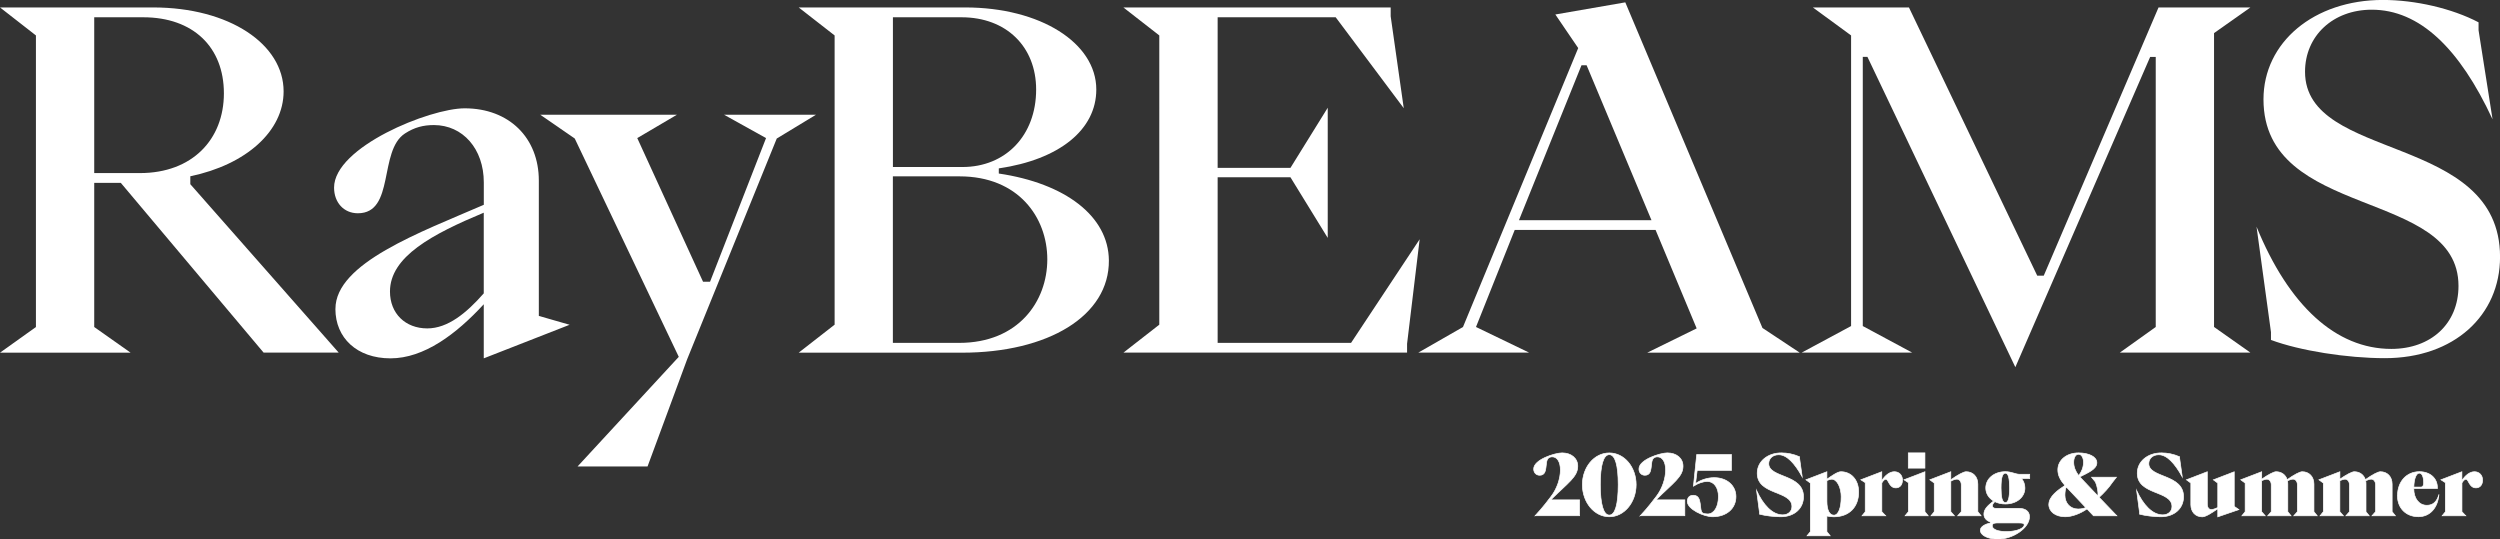
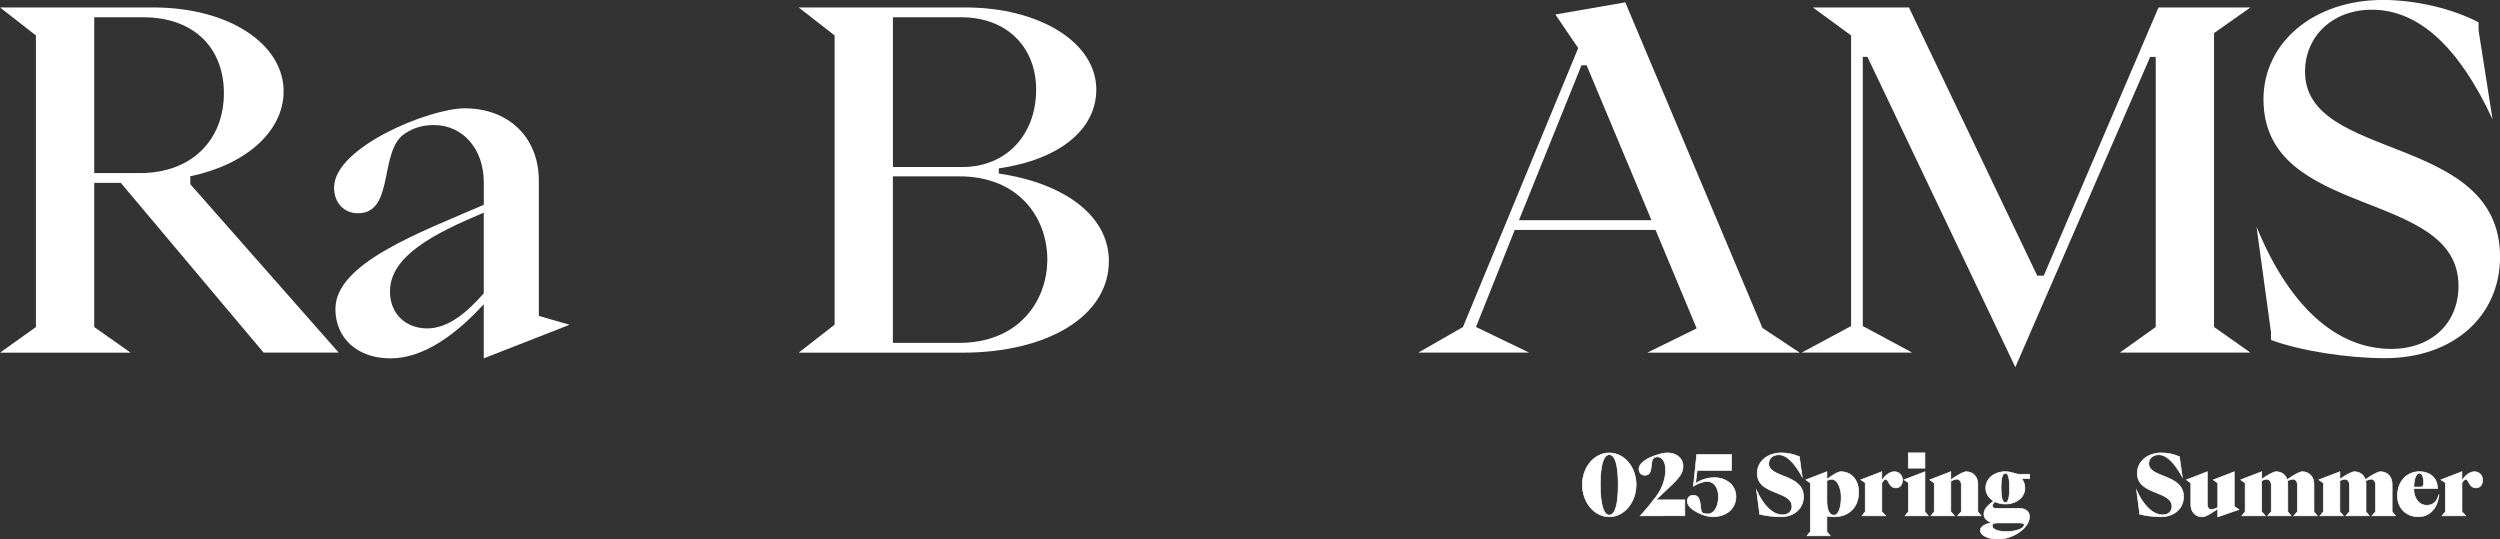
<svg xmlns="http://www.w3.org/2000/svg" id="_レイヤー_2" viewBox="0 0 564.33 121.77">
  <rect x="0" y="0" width="564.33" height="121.77" fill="#333333" stroke="none" />
  <defs>
    <style>.cls-1{stroke:#fff;stroke-miterlimit:10;stroke-width:.15px;}.cls-1,.cls-2{fill:#fff;}</style>
  </defs>
  <g id="design">
    <path class="cls-2" d="M8.11,73.82V8L0,1.68h34.54c17.27,0,29.48,8.32,29.48,18.95,0,8.95-8.42,16.53-21.06,19.16v1.79l33.49,38.01h-16.95L27.27,41.28h-6v32.54l8.21,5.79H0l8.11-5.79ZM21.27,39.07h10.32c11.79,0,18.95-7.58,18.95-18.01S43.59,3.9,32.33,3.9h-11.06v35.17Z" />
    <path class="cls-2" d="M75.72,69.71c0-10.32,19.17-17.27,33.49-23.48v-5.05c0-7.58-4.74-12.95-11.27-12.95-2.42,0-4.42.53-6.53,1.9-6,3.9-2.21,18.01-10.63,18.01-3.16,0-5.37-2.42-5.37-5.79,0-9.16,21.59-17.9,29.48-17.9,10,0,16.74,6.63,16.74,16.32v30.54l6.95,2-19.38,7.58v-12.21c-6.21,6.74-13.48,12.21-21.06,12.21s-12.43-4.63-12.43-11.16ZM109.2,66.23v-18.22c-11.58,4.84-21.17,9.9-21.17,17.8,0,4.95,3.47,8.32,8.42,8.32,4.63,0,8.85-3.47,12.74-7.9Z" />
-     <path class="cls-2" d="M130.37,105.3l22.85-24.75-23.48-49.28-7.79-5.37h30.85l-8.95,5.27,14.85,32.43h1.58l12.64-32.43-9.48-5.27h20.75l-8.85,5.37-20.22,49.81-8.95,24.22h-15.8Z" />
    <path class="cls-2" d="M180.29,79.61l8.11-6.32V8l-8.11-6.32h37.59c16.95,0,29.59,8,29.59,18.53,0,9.06-8.32,15.8-22.01,17.8v1.16c14.95,2.21,24.75,9.58,24.85,19.59.11,12.53-13.69,20.85-33.17,20.85h-36.86ZM201.56,37.7h15.69c9.79,0,16.64-7.16,16.64-17.48,0-9.69-6.74-16.32-16.85-16.32h-15.48v33.8ZM201.56,77.4h14.95c13.37,0,19.9-9.37,19.9-18.85s-6.53-18.74-19.8-18.74h-15.06v37.59Z" />
-     <path class="cls-2" d="M253.58,79.61l8.11-6.32V8l-8.11-6.32h60.34v2l2.95,20.74-15.37-20.53h-26.64v34.01h16.43l8.42-13.58v29.38l-8.42-13.69h-16.43v37.38h30.12l15.48-23.38-2.84,23.59v2h-64.02Z" />
    <path class="cls-2" d="M320.13,79.61l10.11-5.79,26.01-62.97-5.16-7.58,15.79-2.74,30.96,73.5,8.42,5.58h-34.43l11.16-5.48-9.27-22.22h-31.8l-8.74,21.9,12,5.79h-25.06ZM342.88,49.7h29.91l-14.64-34.96h-1.16l-14.11,34.96Z" />
    <path class="cls-2" d="M454.92,82.87l-33.38-70.03h-1.05v60.76l11.16,6h-24.96l11.16-6V8l-8.63-6.32h21.69l28.96,60.55h1.47L487.25,1.68h20.74l-8.21,5.79v66.34l8.21,5.79h-29.48l8.11-5.79V12.85h-1.26l-30.43,70.03Z" />
    <path class="cls-2" d="M512.63,76.76v-1.79l-3.26-23.8c7.27,17.8,17.9,27.59,30.43,27.59,8.95,0,15.16-5.69,15.16-14.22,0-22.11-44.02-14.85-44.02-42.12,0-12.85,11.37-22.43,26.96-22.43,7.27,0,15.58,1.9,21.59,5.05v1.79l3.16,20.11c-7.48-16.11-16.53-24.75-27.27-24.75-8.74,0-15.06,5.9-15.06,14.01,0,20.43,44.02,13.69,44.02,41.8,0,13.16-10.32,22.85-26.01,22.85-8.53,0-19.17-1.68-25.69-4.11Z" />
-     <path class="cls-1" d="M346.51,116.43c1.83-1.95,3.12-3.72,3.67-4.44,1.25-1.64,2.05-3.93,2.05-5.9,0-1.86-.74-2.97-1.86-2.97-.33,0-.61.11-.83.29-.96.79.07,3.87-1.99,3.87-.79,0-1.35-.59-1.35-1.42,0-2.14,4.85-3.63,6.41-3.63,2.08,0,3.54,1.23,3.54,3,0,2.38-2.19,3.74-5.99,7.5l-.11.11h6.51v3.58h-10.05Z" />
    <path class="cls-1" d="M357.19,109.41c0-3.94,2.67-7.17,6.08-7.17s6.06,3.23,6.06,7.17-2.67,7.24-6.06,7.24-6.08-3.26-6.08-7.24ZM365.28,109.41c0-4.41-.7-6.78-2.01-6.78s-2.03,2.38-2.03,6.78.72,6.86,2.03,6.86,2.01-2.4,2.01-6.86Z" />
-     <path class="cls-1" d="M370.26,116.43c1.82-1.95,3.11-3.72,3.67-4.44,1.25-1.64,2.05-3.93,2.05-5.9,0-1.86-.74-2.97-1.86-2.97-.33,0-.61.11-.83.29-.96.79.07,3.87-1.99,3.87-.79,0-1.34-.59-1.34-1.42,0-2.14,4.85-3.63,6.41-3.63,2.08,0,3.54,1.23,3.54,3,0,2.38-2.19,3.74-5.99,7.5l-.11.11h6.51v3.58h-10.04Z" />
+     <path class="cls-1" d="M370.26,116.43c1.82-1.95,3.11-3.72,3.67-4.44,1.25-1.64,2.05-3.93,2.05-5.9,0-1.86-.74-2.97-1.86-2.97-.33,0-.61.11-.83.29-.96.79.07,3.87-1.99,3.87-.79,0-1.34-.59-1.34-1.42,0-2.14,4.85-3.63,6.41-3.63,2.08,0,3.54,1.23,3.54,3,0,2.38-2.19,3.74-5.99,7.5l-.11.11h6.51v3.58Z" />
    <path class="cls-1" d="M380.87,113.2c0-.87.52-1.4,1.35-1.4,2.25,0,1.2,3.45,2.16,4.02.18.11.68.2,1.09.2,1.44,0,2.43-1.59,2.43-3.91.02-2.03-1-3.43-2.49-3.43-.94,0-2.05.37-3.15,1.07l.74-7.15h7.85v3.58h-7.74l-.37,2.97c1.14-.81,2.69-1.33,4.2-1.33,2.93,0,4.92,1.84,4.92,4.28,0,2.69-2.14,4.55-5.27,4.55-1.97,0-5.71-1.71-5.71-3.45Z" />
    <path class="cls-1" d="M397.17,116.06v-.37l-.66-4.98c1.47,3.21,3.54,5.51,5.9,5.51,1.24,0,2.08-.77,2.08-1.88,0-3.67-7.83-2.51-7.83-7.52,0-2.65,2.34-4.59,5.44-4.59,1.4,0,2.76.28,4.13.88v.37l.59,4.17c-1.71-3.1-3.48-5-5.31-5-1.33,0-2.25.83-2.25,2.01,0,3.28,7.85,2.3,7.85,7.47,0,2.6-2.05,4.52-5.12,4.52-1.55,0-3.54-.24-4.81-.59Z" />
    <path class="cls-1" d="M408.65,120.01v-10.97l-1-.74,4.74-1.82v1.7c1.01-.72,2.4-1.7,3.15-1.7,2.36,0,4.02,1.86,4.02,4.59,0,3.37-2.14,5.59-5.6,5.59-.53,0-1.07-.06-1.57-.18v3.54l.74.92h-5.22l.74-.92ZM415.62,112.28c0-2.41-1.01-4.11-2.14-4.11-.28,0-.66.11-1.09.31v4.68c0,2.03.61,3.13,1.58,3.13,1.01.02,1.64-1.66,1.64-4.02Z" />
    <path class="cls-1" d="M421.04,115.51v-6.56l-1-.65,4.74-1.82v2.01c.77-1.2,1.79-2.01,2.84-2.01s1.83.77,1.83,1.88-.61,1.77-1.49,1.77c-1.57,0-1.64-1.95-2.27-1.95-.29,0-.64.37-.9.83v6.51l.88.92h-5.36l.74-.92Z" />
    <path class="cls-1" d="M430.78,115.51v-6.56l-1-.65,4.74-1.82v9.03l.74.92h-5.22l.74-.92ZM430.76,105.68v-3.45h3.76v3.45h-3.76Z" />
    <path class="cls-1" d="M436.62,115.51v-6.47l-1-.74,4.74-1.82v1.82c1.59-1.12,2.91-1.82,3.45-1.82,1.57,0,2.65,1.14,2.65,2.8v6.23l.74.92h-5.29l.81-.92v-6.06c0-.76-.41-1.29-.98-1.29-.39,0-.9.18-1.38.46v6.89l.81.92h-5.29l.74-.92Z" />
    <path class="cls-1" d="M447.02,119.71c0-.87,1.18-1.44,2.34-1.68v-.17c-.96-.31-1.53-.96-1.53-1.82,0-1.03.77-1.86,2.19-2.95-1.09-.65-1.77-1.7-1.77-2.93,0-2.12,1.9-3.69,4.42-3.69,1.4,0,2.27.59,3.23.59h2.27v.96h-1.84c.48.59.76,1.33.76,2.14,0,2.06-1.88,3.61-4.41,3.61-.88,0-1.7-.18-2.38-.53-.35.33-.55.66-.55.94,0,.37.29.57.77.57h5.22c1.4,0,2.38.63,2.38,1.88,0,2.6-3.78,5.07-7.13,5.07-2.27,0-3.96-.87-3.96-1.99ZM456.92,118.49c0-.33-.26-.44-1.05-.44h-5.2c-.63,0-.96.24-.96.63,0,.83,1.33,1.35,3.41,1.31,2.19-.04,3.8-.76,3.8-1.49ZM453.62,110.16c0-2.25-.28-3.35-.94-3.35s-.98,1.01-.98,3.35c0,2.19.29,3.28.98,3.28.63,0,.94-.98.94-3.28Z" />
-     <path class="cls-1" d="M462.49,113.85c0-1.77,2.08-3.26,3.63-4.26-1.05-1.23-1.6-2.25-1.6-3.54,0-2.18,1.97-3.82,4.66-3.82,2.4,0,4.13.9,4.15,2.21.02,1.46-2.01,2.27-3.85,3.21l4.09,4.31c.09-.81-.13-2.18-.57-3.17l-.87-1.07h5.62l-.94,1.2c-.74,1.14-1.97,2.43-2.97,3.34l4,4.17h-5.27l-1.46-1.55c-1.51,1.05-3.41,1.77-4.92,1.77-2.23,0-3.71-1.18-3.71-2.8ZM470.82,114.57l-4.39-4.65c-.2.46-.31,1.14-.31,1.86,0,1.84,1.22,3.12,2.97,3.12.66,0,1.24-.11,1.73-.33ZM470.31,104.36c0-1.07-.46-1.82-1.12-1.82s-1.09.76-1.09,1.82.41,2.05,1.12,2.99c.64-.77,1.09-1.86,1.09-2.99Z" />
    <path class="cls-1" d="M482.96,116.06v-.37l-.66-4.98c1.47,3.21,3.54,5.51,5.9,5.51,1.23,0,2.08-.77,2.08-1.88,0-3.67-7.83-2.51-7.83-7.52,0-2.65,2.34-4.59,5.44-4.59,1.4,0,2.76.28,4.13.88v.37l.59,4.17c-1.71-3.1-3.48-5-5.31-5-1.33,0-2.25.83-2.25,2.01,0,3.28,7.85,2.3,7.85,7.47,0,2.6-2.05,4.52-5.12,4.52-1.55,0-3.54-.24-4.81-.59Z" />
    <path class="cls-1" d="M494.54,113.89v-4.85l-1-.74,4.72-1.82v7.34c0,.74.37,1.2.9,1.2.35,0,.88-.17,1.46-.46v-5.51l-1-.74,4.72-1.82v7.82l1.05.72-4.77,1.64v-1.84c-1.03.72-2.67,1.84-3.48,1.84-1.58,0-2.6-1.14-2.6-2.76Z" />
    <path class="cls-1" d="M506.8,115.51v-6.47l-1-.74,4.74-1.82v1.68c1.49-1.03,2.73-1.68,3.24-1.68,1.22,0,2.16.7,2.51,1.79,1.55-1.11,2.86-1.79,3.39-1.79,1.57,0,2.65,1.14,2.65,2.8v6.23l.74.92h-5.29l.81-.92v-6.08c0-.74-.41-1.27-.98-1.27-.35,0-.81.15-1.25.37.05.24.07.5.07.76v6.23l.74.92h-5.29l.81-.92v-6.08c0-.74-.41-1.27-.98-1.27-.31,0-.74.13-1.18.33v7.02l.81.92h-5.29l.74-.92Z" />
    <path class="cls-1" d="M524.45,115.51v-6.47l-1-.74,4.74-1.82v1.68c1.49-1.03,2.73-1.68,3.24-1.68,1.22,0,2.16.7,2.51,1.79,1.55-1.11,2.86-1.79,3.39-1.79,1.57,0,2.65,1.14,2.65,2.8v6.23l.74.92h-5.29l.81-.92v-6.08c0-.74-.41-1.27-.98-1.27-.35,0-.81.15-1.25.37.06.24.07.5.07.76v6.23l.74.92h-5.29l.81-.92v-6.08c0-.74-.41-1.27-.98-1.27-.31,0-.74.13-1.18.33v7.02l.81.92h-5.29l.74-.92Z" />
    <path class="cls-1" d="M541.19,111.91c0-3.17,2.03-5.44,4.94-5.44,2.4,0,4.07,1.47,4.07,3.61v.2h-5.33v.06c0,2.14,1.16,3.72,2.95,3.72,1.42,0,2.27-.83,2.73-2.47-.26,3.08-2.06,5.05-4.63,5.05-2.8,0-4.74-1.94-4.74-4.74ZM546.39,109.96c.57,0,.7-.44.7-.98,0-1.33-.35-2.18-.96-2.18-.7,0-1.2,1.22-1.25,3.15h1.51Z" />
    <path class="cls-1" d="M551.99,115.51v-6.56l-1-.65,4.74-1.82v2.01c.77-1.2,1.79-2.01,2.84-2.01s1.83.77,1.83,1.88-.61,1.77-1.49,1.77c-1.57,0-1.64-1.95-2.27-1.95-.29,0-.64.37-.9.83v6.51l.88.92h-5.36l.74-.92Z" />
  </g>
</svg>